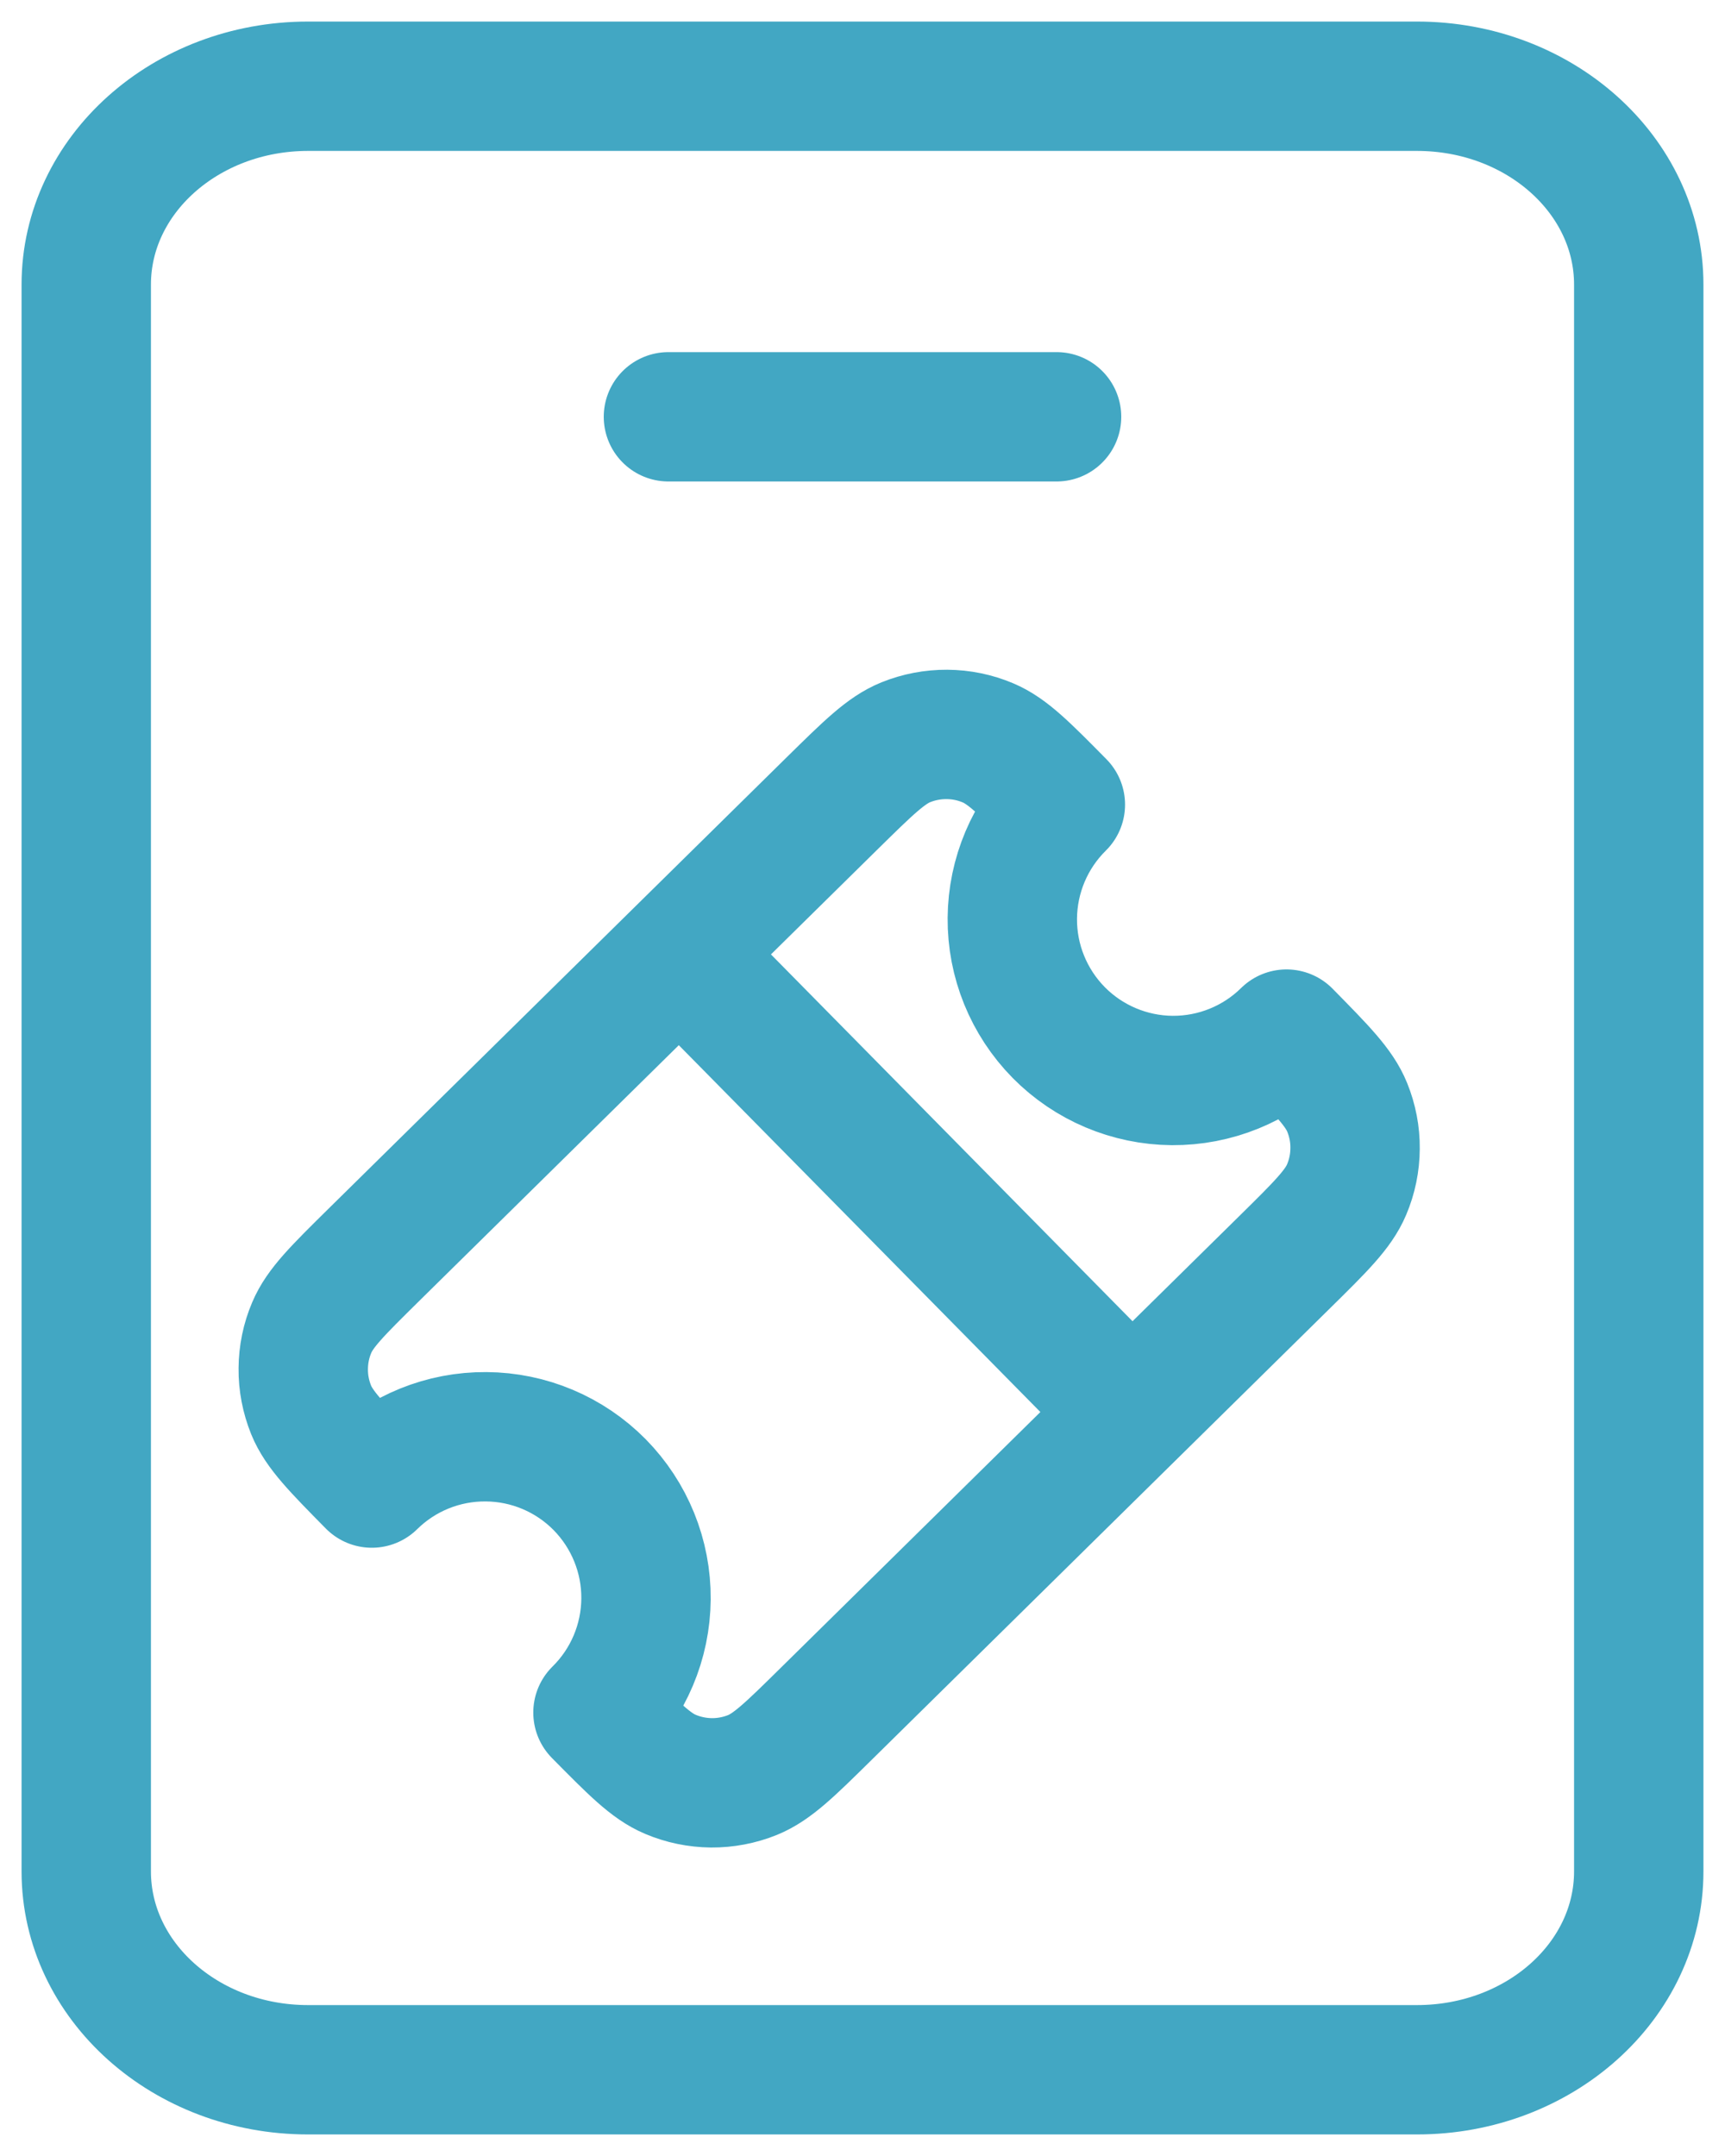
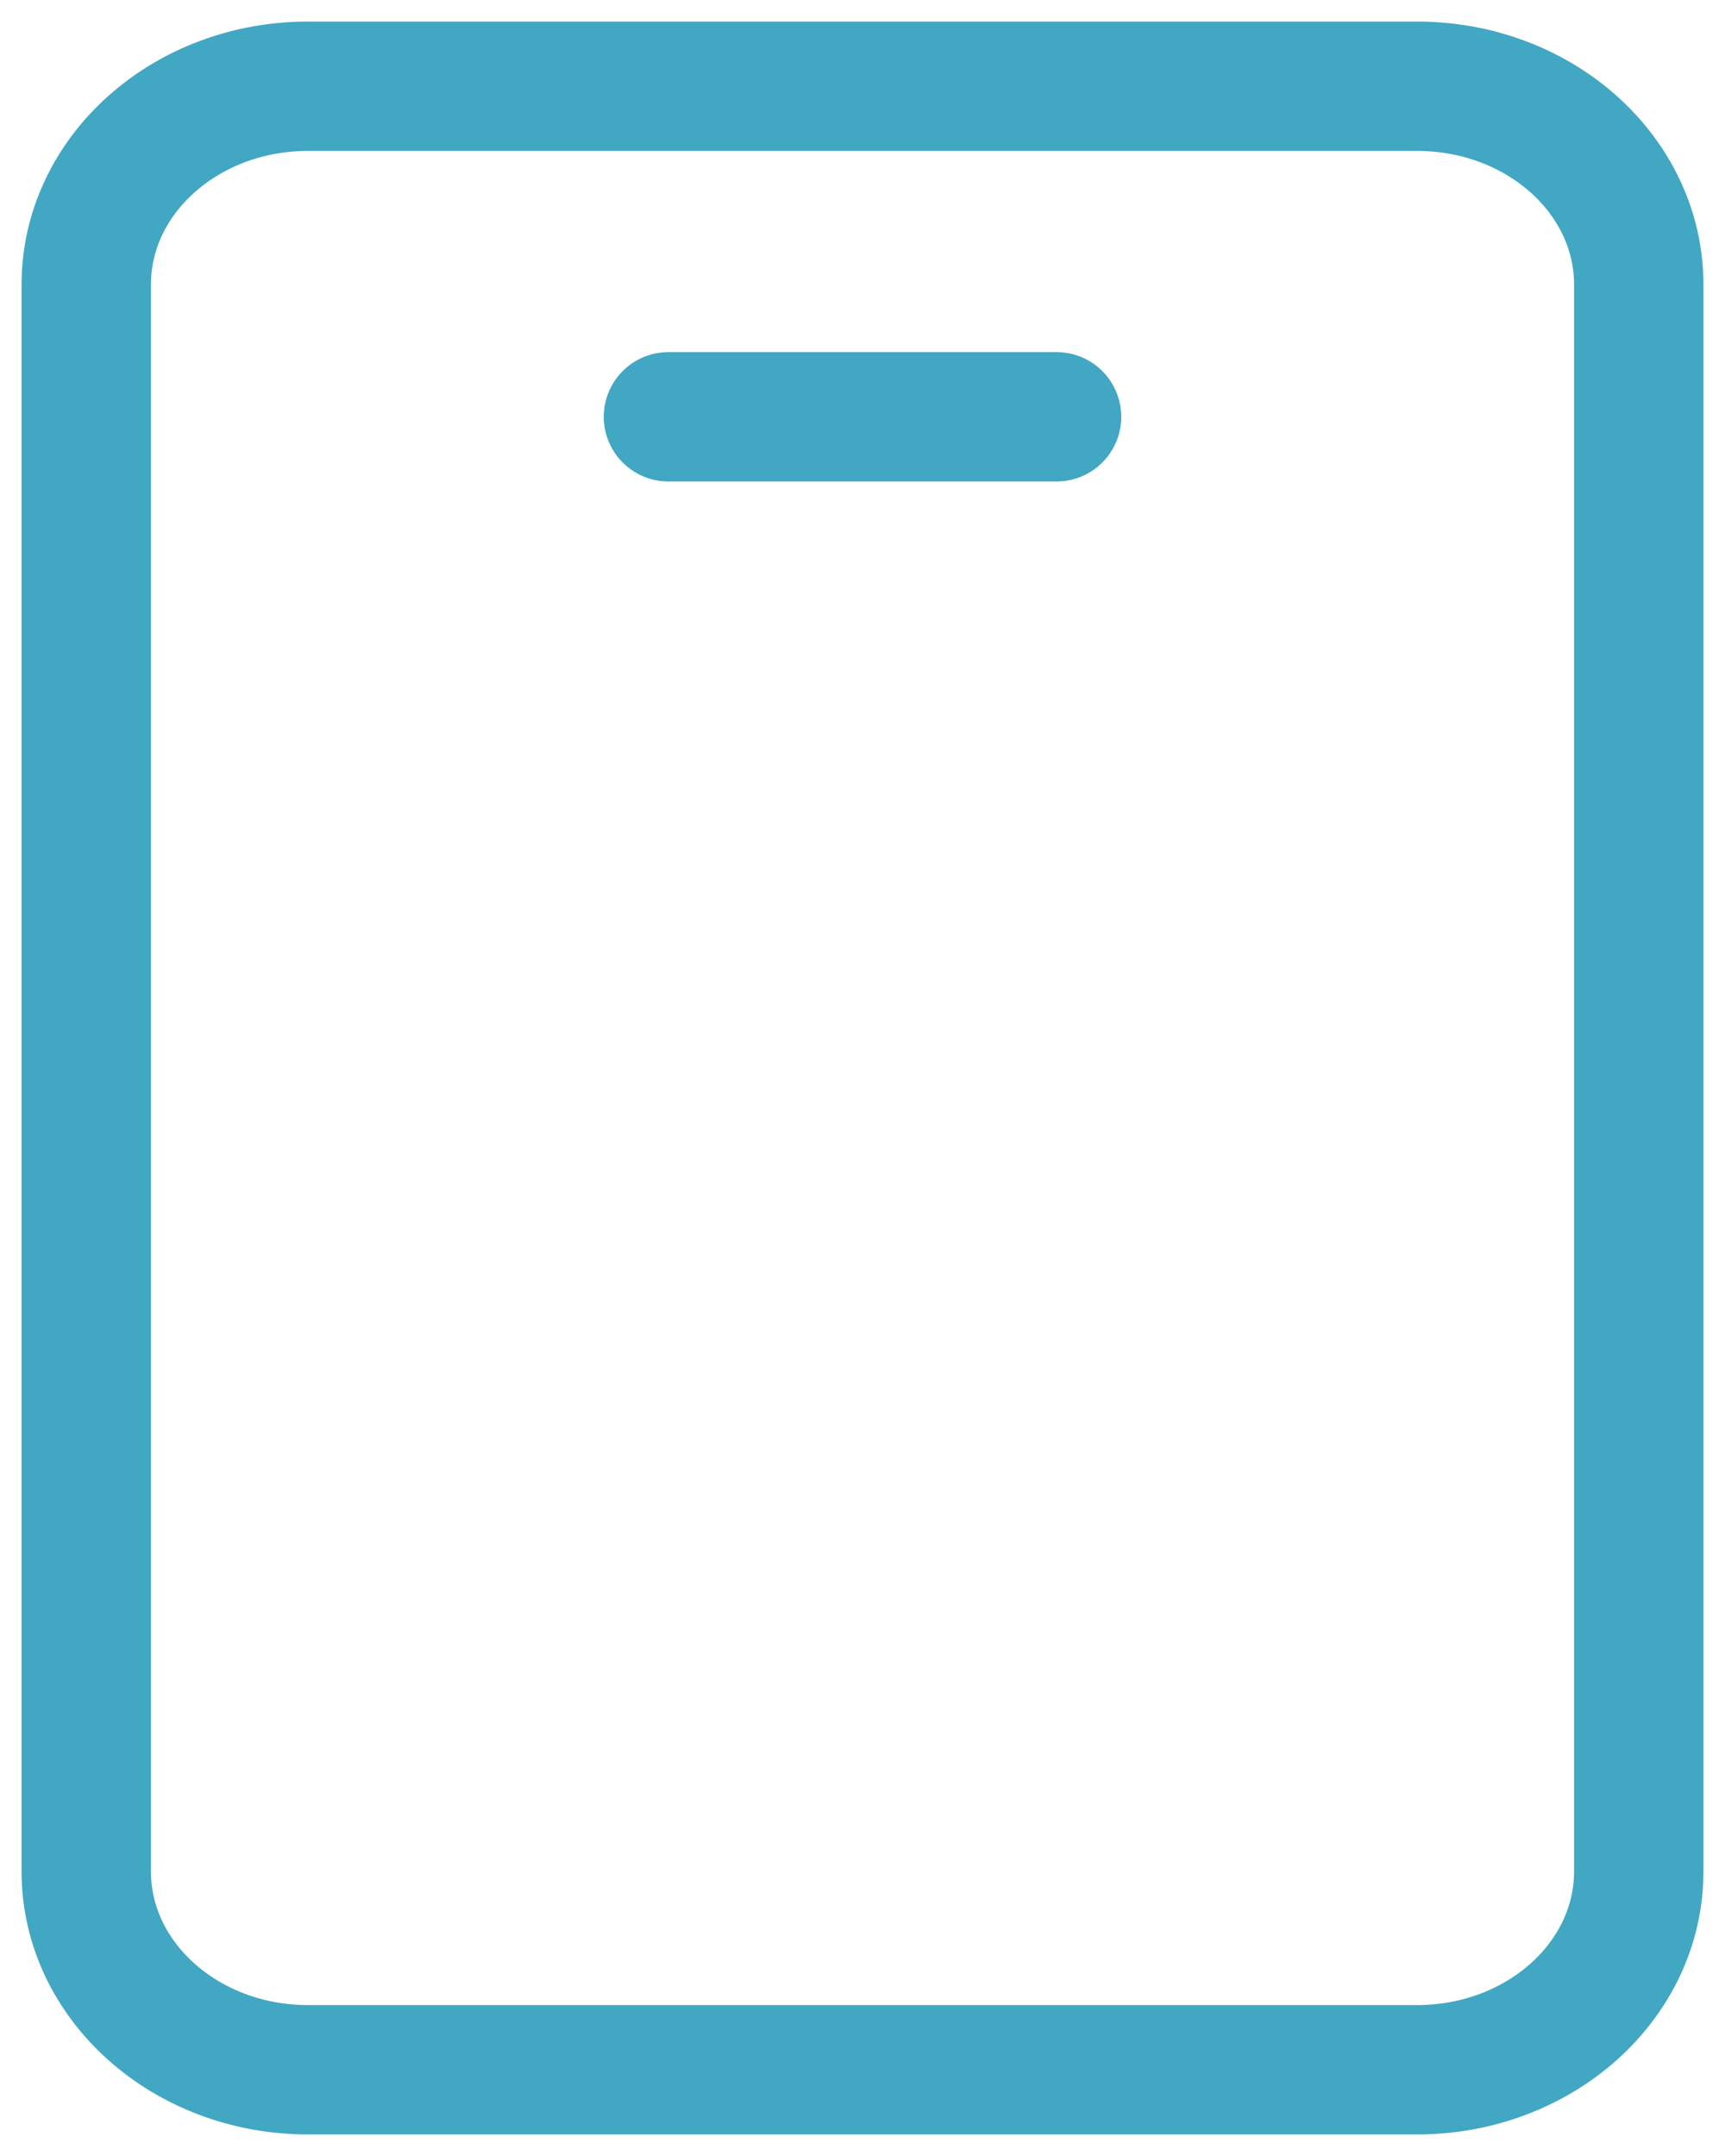
<svg xmlns="http://www.w3.org/2000/svg" width="20" height="25" viewBox="0 0 20 25" fill="none">
-   <path d="M7.878 11.059L4.33 14.555C3.917 14.963 3.71 15.166 3.614 15.395C3.55 15.545 3.517 15.707 3.516 15.87C3.514 16.034 3.546 16.196 3.607 16.348C3.7 16.577 3.904 16.784 4.311 17.197C4.664 16.849 5.14 16.656 5.636 16.66C6.131 16.663 6.605 16.863 6.953 17.216C7.3 17.569 7.494 18.046 7.49 18.541C7.486 19.037 7.286 19.51 6.933 19.858C7.341 20.271 7.544 20.478 7.772 20.574C7.923 20.638 8.084 20.671 8.248 20.673C8.411 20.674 8.574 20.643 8.725 20.582C8.955 20.488 9.161 20.285 9.575 19.877L13.123 16.381M7.878 11.059L9.652 9.311C10.066 8.904 10.272 8.7 10.502 8.607C10.653 8.546 10.815 8.515 10.979 8.516C11.143 8.517 11.304 8.55 11.455 8.614C11.683 8.71 11.886 8.917 12.294 9.33C11.941 9.678 11.741 10.152 11.737 10.647C11.733 11.143 11.927 11.619 12.274 11.972C12.622 12.325 13.096 12.525 13.591 12.529C14.087 12.532 14.563 12.339 14.916 11.991C15.323 12.405 15.527 12.611 15.62 12.841C15.681 12.992 15.713 13.154 15.711 13.318C15.71 13.482 15.677 13.643 15.613 13.794C15.517 14.022 15.31 14.226 14.897 14.633L13.123 16.381M7.878 11.059L13.123 16.381" stroke="#42A7C3" stroke-width="1.5" stroke-linecap="round" stroke-linejoin="round" />
  <path d="M7.75 4.833H12.25M16.429 1H3.571C2.152 1 1 2.03 1 3.3V21.7C1 22.97 2.152 24 3.571 24H16.429C17.849 24 19 22.97 19 21.7V3.3C19 2.03 17.849 1 16.429 1Z" stroke="#42A7C3" stroke-width="1.5" stroke-linecap="round" stroke-linejoin="round" />
</svg>